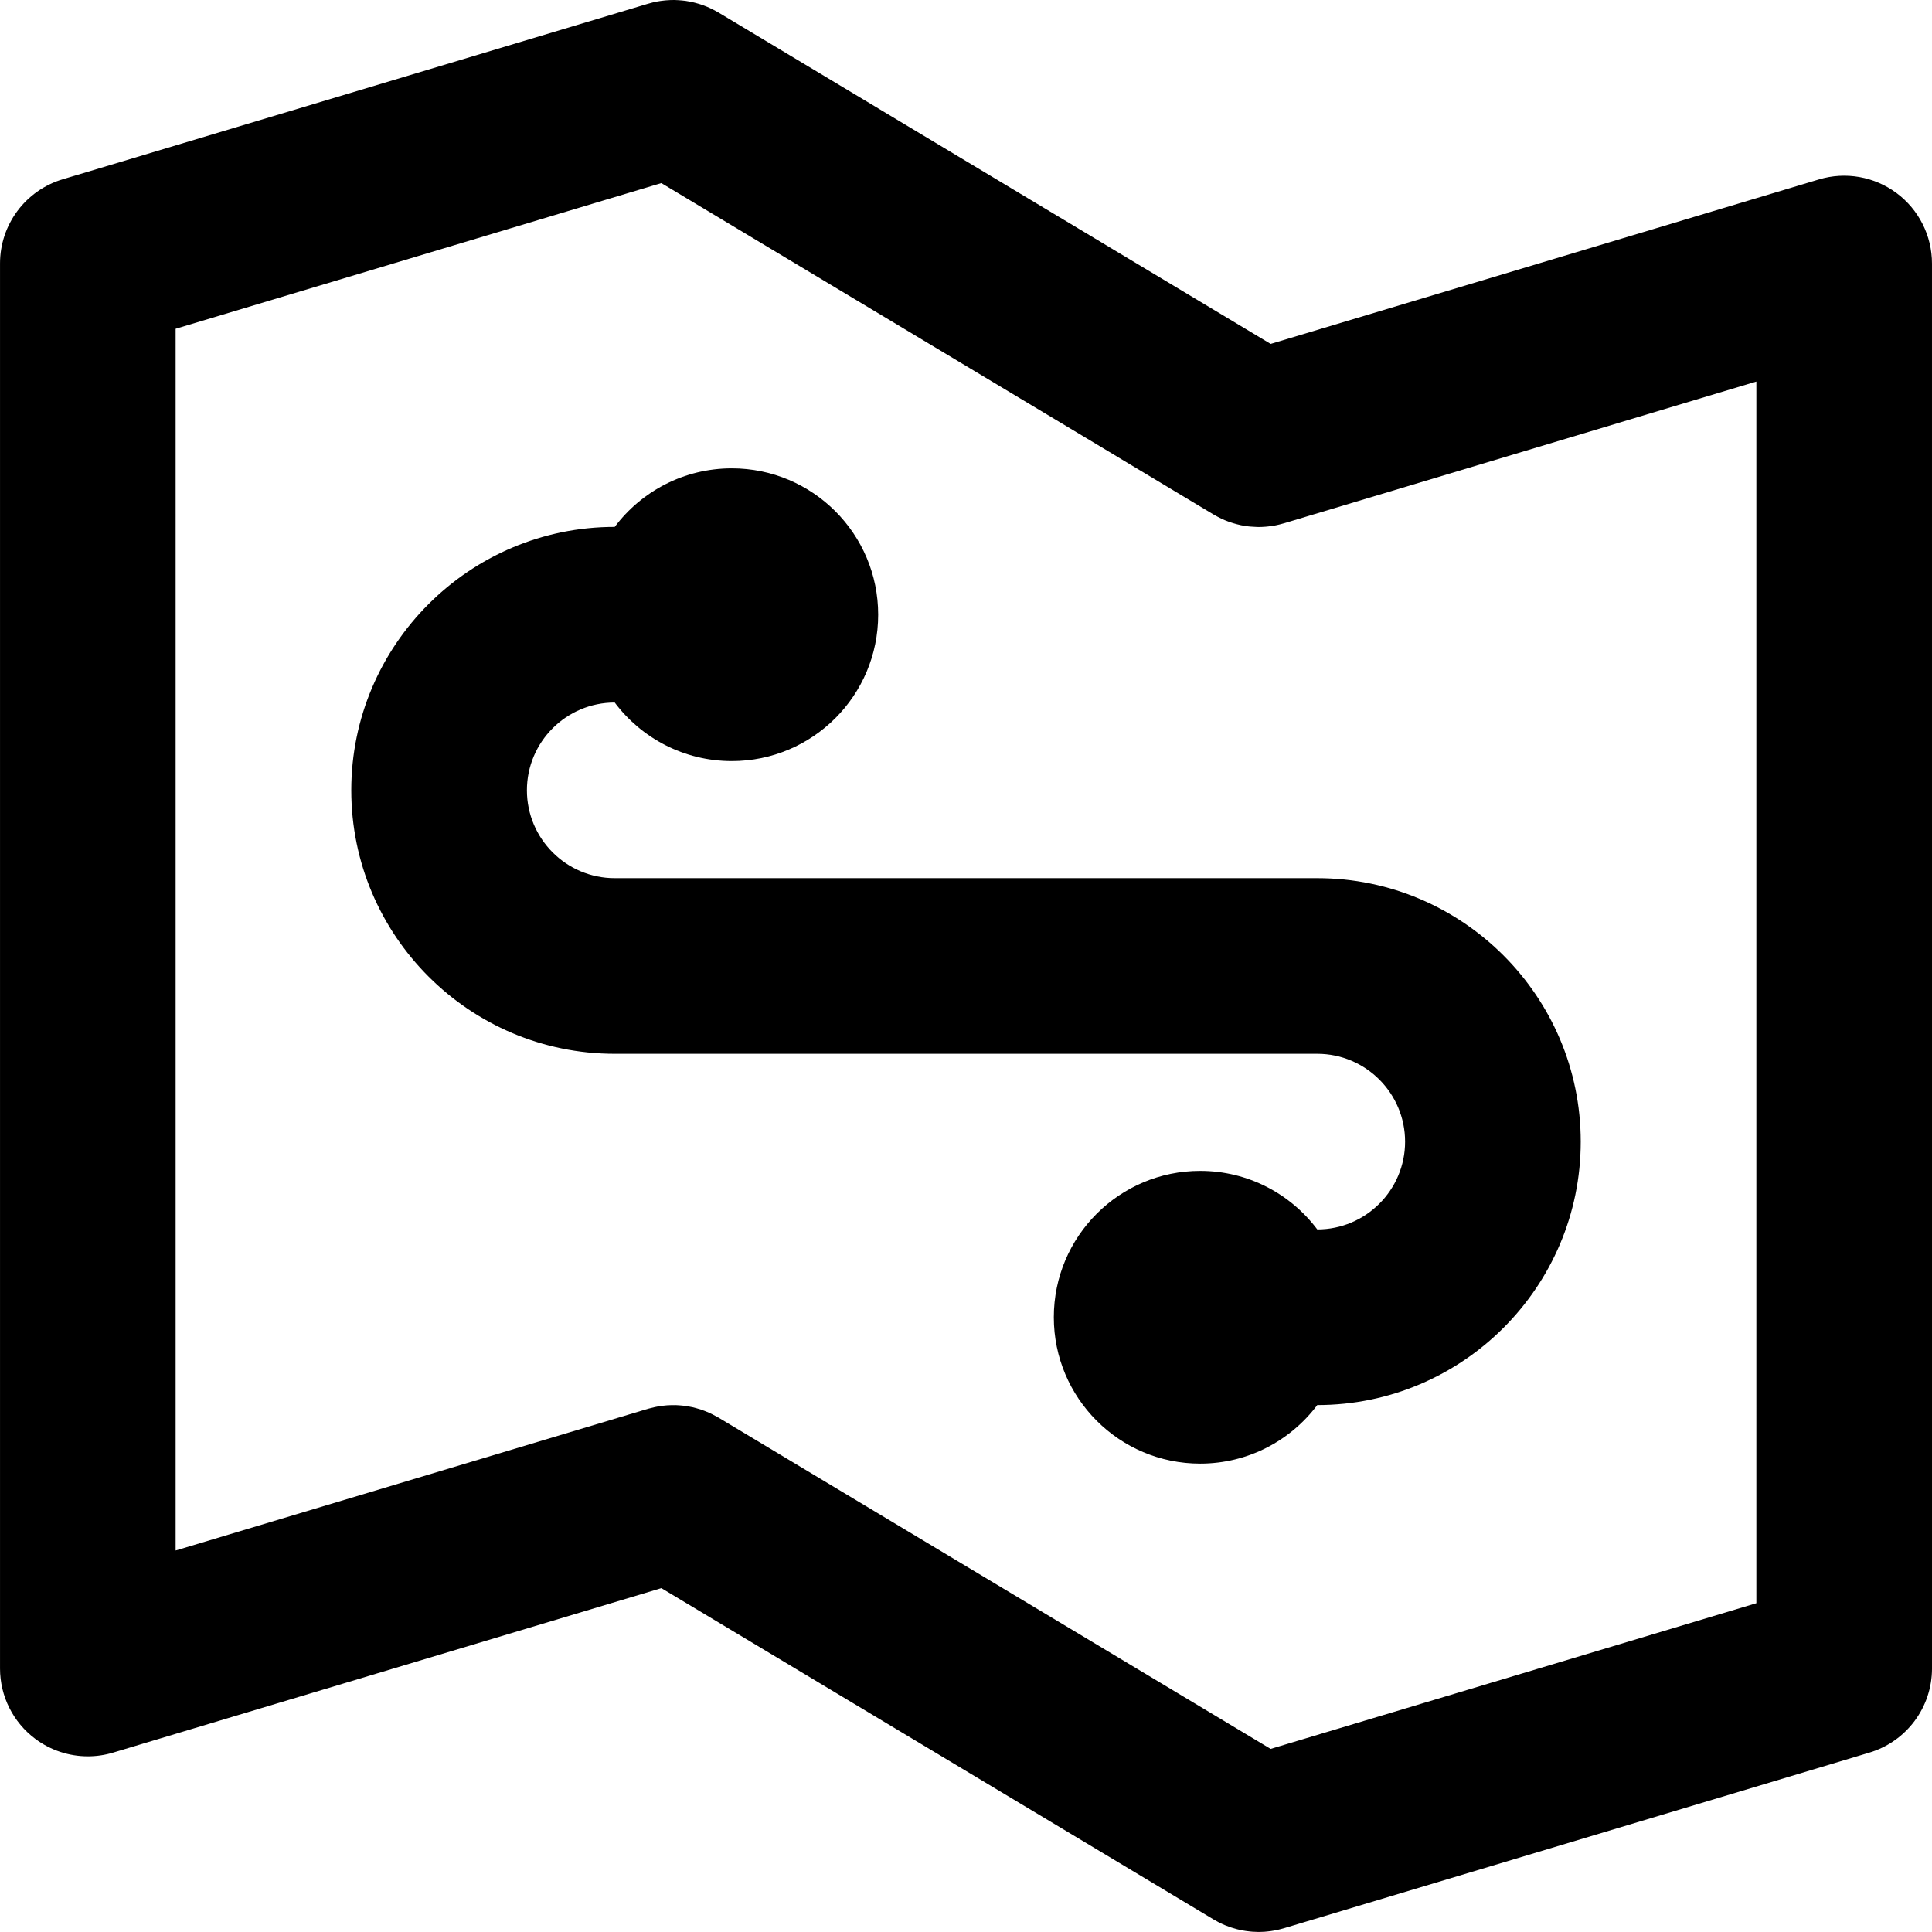
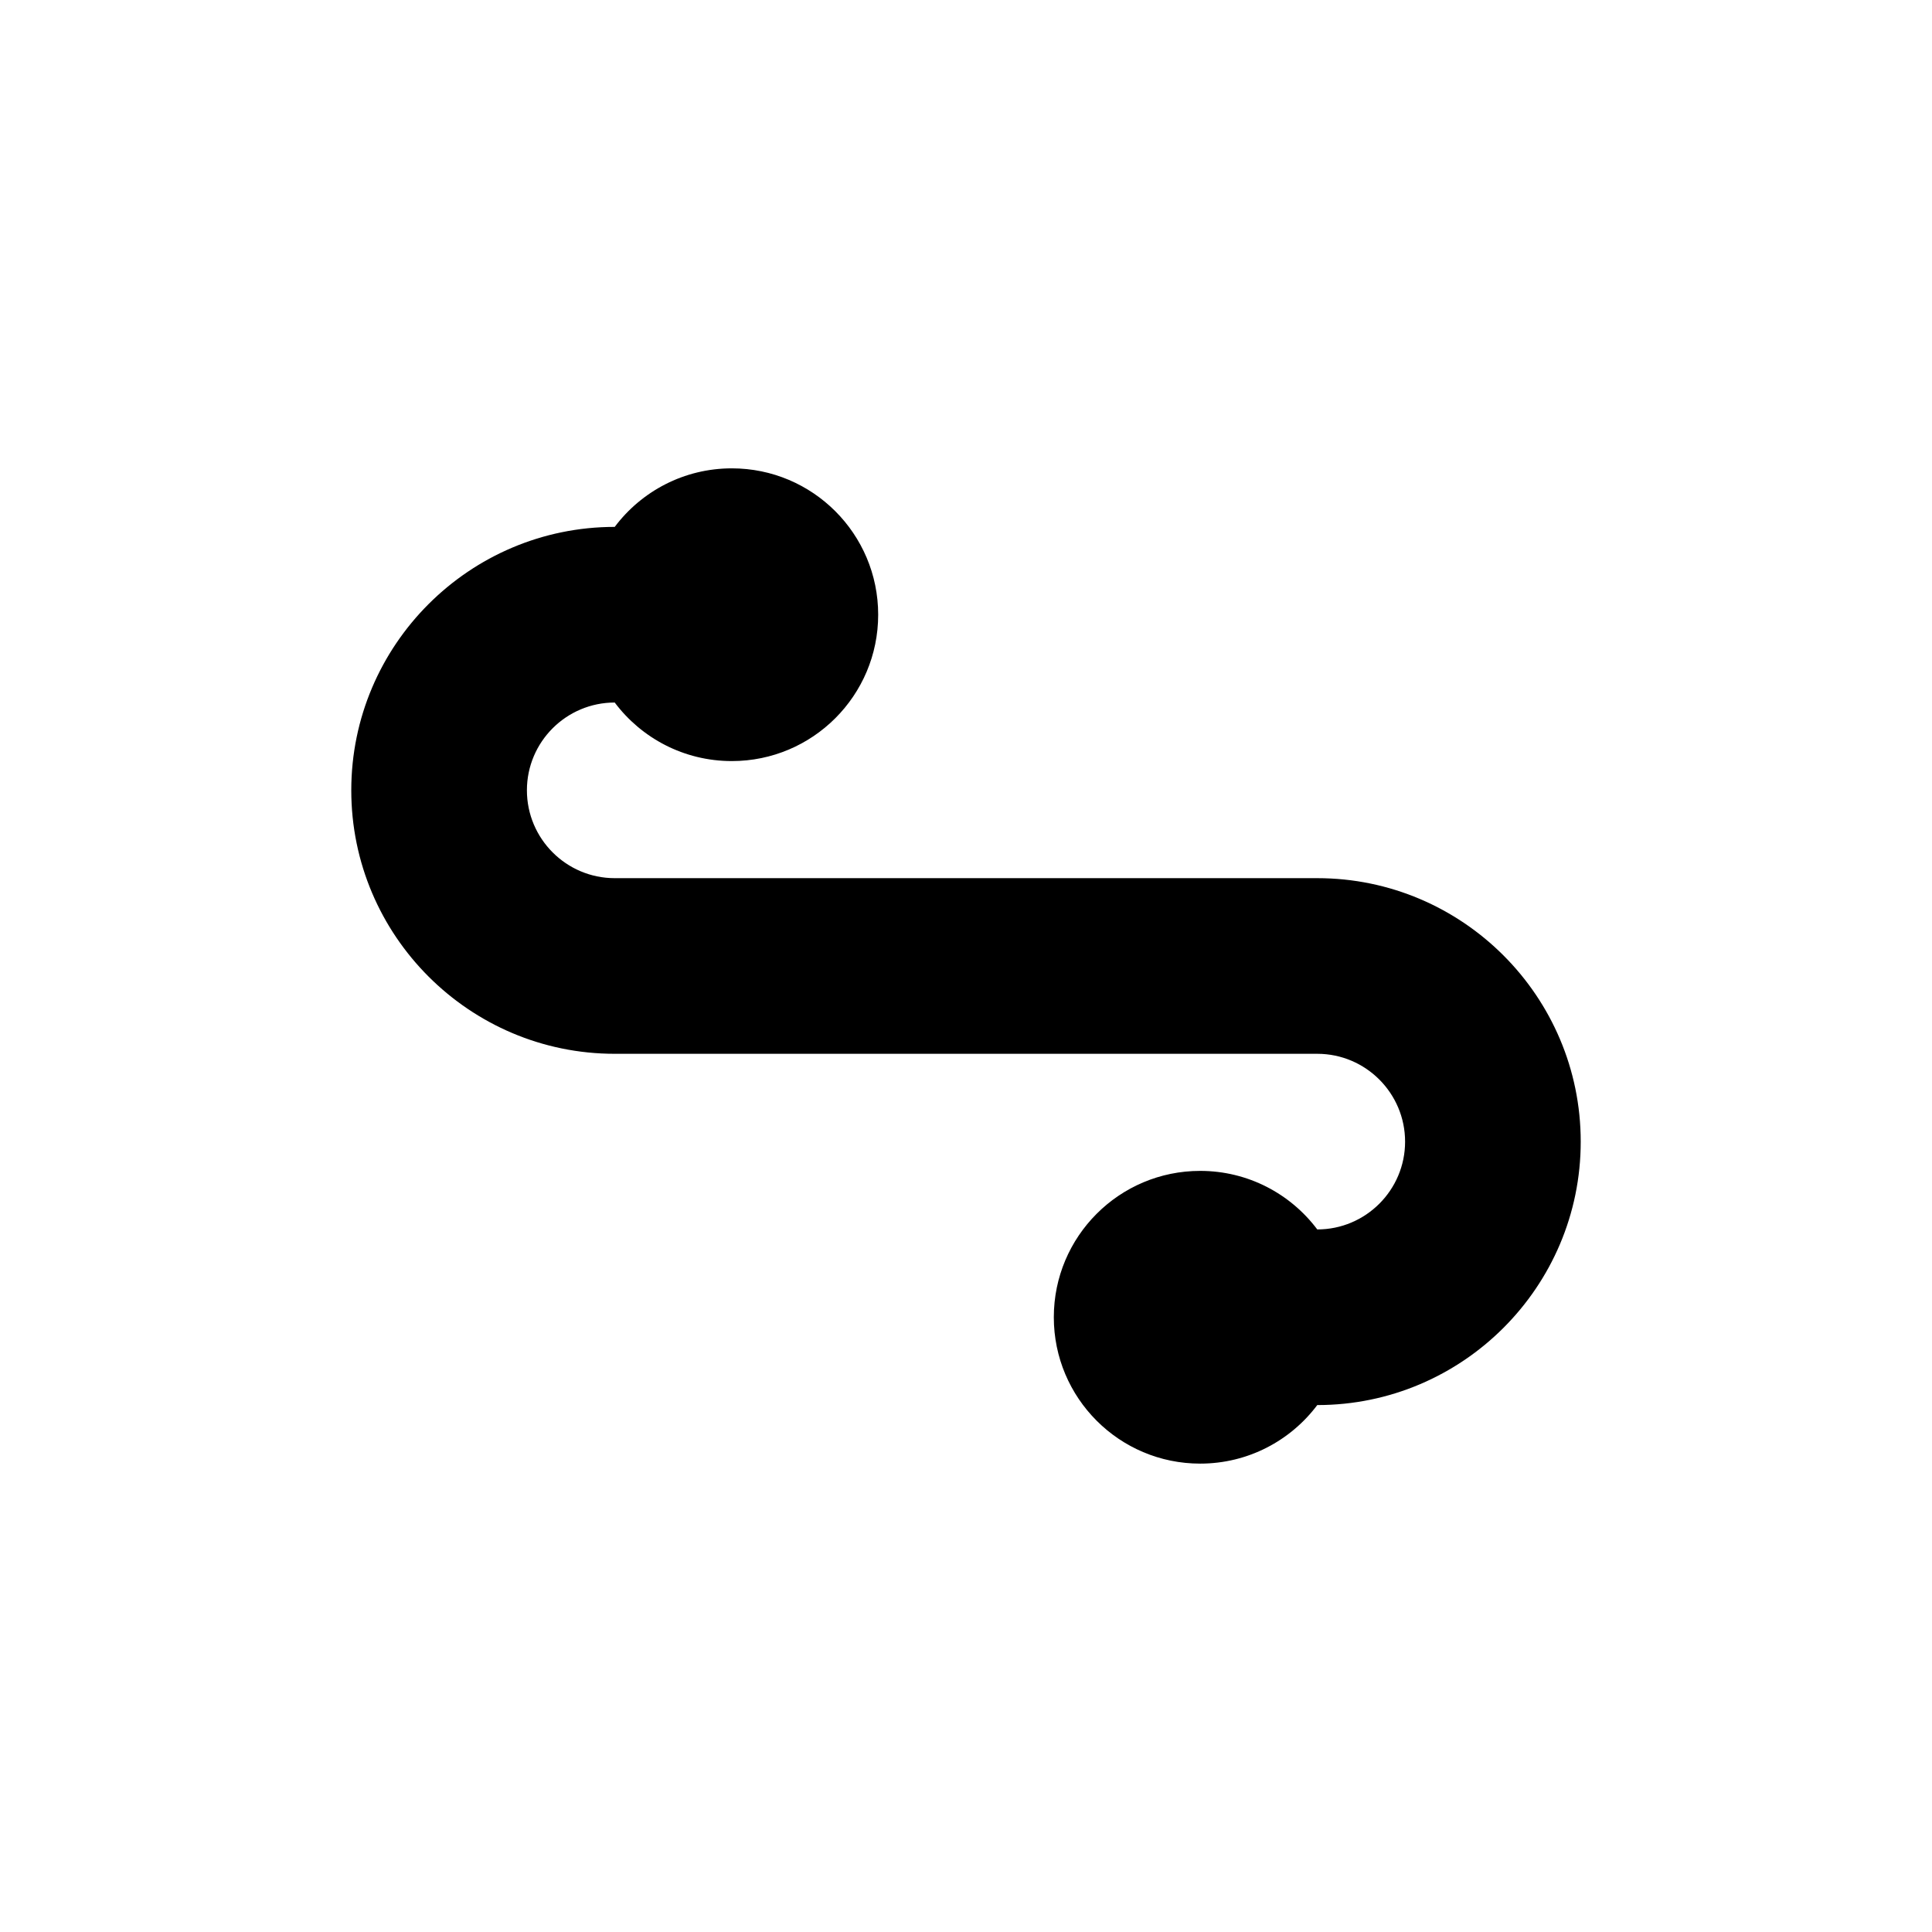
<svg xmlns="http://www.w3.org/2000/svg" fill="#000000" height="800px" width="800px" version="1.1" id="Layer_1" viewBox="0 0 330.002 330.002" xml:space="preserve">
  <g id="XMLID_108_">
-     <path id="XMLID_109_" d="M323.955,32.98c-3.804-2.831-8.722-3.697-13.265-2.333l-93.652,28.096l-44.291-26.579   c-0.01-0.006-0.018-0.013-0.027-0.019l-50-30.009c-0.168-0.102-0.341-0.19-0.512-0.284c-0.051-0.028-0.101-0.058-0.152-0.085   c-0.2-0.106-0.402-0.207-0.607-0.304c-0.057-0.027-0.113-0.054-0.17-0.081c-0.152-0.07-0.305-0.142-0.459-0.207   c-0.008-0.002-0.015-0.005-0.022-0.008c-0.399-0.168-0.806-0.313-1.215-0.445c-0.075-0.023-0.149-0.048-0.226-0.071   c-0.22-0.066-0.441-0.127-0.663-0.184c-0.095-0.024-0.188-0.048-0.283-0.069c-0.113-0.027-0.226-0.058-0.339-0.081   c-0.021-0.005-0.041-0.007-0.061-0.011c-0.298-0.061-0.597-0.115-0.896-0.157c-0.015-0.003-0.029-0.003-0.044-0.005   c-0.09-0.013-0.18-0.02-0.269-0.03c-0.115-0.014-0.23-0.026-0.346-0.038c-0.218-0.021-0.436-0.037-0.652-0.049   c-0.095-0.004-0.188-0.009-0.283-0.012c-0.112-0.004-0.226-0.014-0.338-0.016c-0.042,0-0.084,0.003-0.125,0.003   c-0.404-0.001-0.809,0.018-1.212,0.049c-0.104,0.008-0.208,0.017-0.312,0.026c-0.22,0.021-0.438,0.049-0.656,0.08   c-0.07,0.01-0.141,0.021-0.21,0.031c-0.16,0.025-0.32,0.048-0.479,0.078c-0.008,0.002-0.016,0.004-0.023,0.006   c-0.464,0.089-0.923,0.205-1.379,0.339c-0.031,0.009-0.063,0.014-0.095,0.023l-100,29.995c-6.345,1.902-10.69,7.743-10.69,14.367   v240c0,4.741,2.242,9.204,6.046,12.034c2.619,1.949,5.767,2.966,8.955,2.966c1.442,0,2.894-0.208,4.309-0.633l93.653-28.096   l94.318,56.591c0.21,0.126,0.425,0.239,0.64,0.355c0.078,0.042,0.155,0.089,0.234,0.13c0.34,0.175,0.683,0.335,1.031,0.481   c0.024,0.011,0.05,0.019,0.074,0.029c0.322,0.134,0.648,0.255,0.975,0.365c0.085,0.028,0.171,0.052,0.256,0.078   c0.27,0.086,0.541,0.165,0.813,0.234c0.112,0.028,0.225,0.054,0.338,0.08c0.248,0.057,0.498,0.108,0.747,0.152   c0.129,0.022,0.257,0.045,0.386,0.064c0.242,0.036,0.484,0.065,0.727,0.088c0.133,0.014,0.265,0.029,0.398,0.039   c0.291,0.021,0.582,0.031,0.873,0.036c0.074,0.001,0.146,0.009,0.221,0.009c0.172,0,0.344-0.013,0.517-0.018   c0.153-0.005,0.307-0.007,0.46-0.017c0.175-0.012,0.352-0.033,0.527-0.051c0.164-0.017,0.328-0.031,0.492-0.053   c0.164-0.022,0.327-0.051,0.49-0.079c0.183-0.03,0.363-0.063,0.544-0.1c0.148-0.03,0.296-0.064,0.444-0.1   c0.203-0.048,0.404-0.102,0.604-0.157c0.08-0.023,0.159-0.039,0.238-0.063l100-30c6.345-1.903,10.689-7.743,10.689-14.367V45.015   C330.001,40.273,327.759,35.811,323.955,32.98z M300.001,273.838l-82.964,24.889l-94.318-56.591   c-0.085-0.051-0.173-0.089-0.257-0.138c-0.258-0.146-0.519-0.285-0.784-0.418c-0.188-0.094-0.376-0.186-0.565-0.27   c-0.25-0.112-0.504-0.214-0.76-0.313c-0.21-0.08-0.419-0.16-0.63-0.23c-0.247-0.082-0.496-0.152-0.747-0.221   c-0.221-0.061-0.441-0.123-0.664-0.174c-0.254-0.057-0.51-0.102-0.767-0.146c-0.22-0.038-0.439-0.077-0.66-0.105   c-0.266-0.034-0.533-0.055-0.802-0.073c-0.215-0.016-0.429-0.033-0.643-0.039c-0.27-0.008-0.539-0.002-0.81,0.005   c-0.221,0.005-0.439,0.011-0.658,0.026c-0.255,0.018-0.51,0.047-0.766,0.078c-0.242,0.029-0.482,0.061-0.723,0.102   c-0.229,0.039-0.455,0.087-0.683,0.137c-0.271,0.059-0.54,0.125-0.808,0.199c-0.101,0.027-0.202,0.044-0.303,0.074l-80.689,24.207   V56.159l82.963-24.886l2.65,1.591l91.668,55.012c0.128,0.077,0.259,0.143,0.389,0.216c0.117,0.065,0.234,0.133,0.354,0.195   c0.377,0.199,0.758,0.385,1.145,0.548c0.032,0.014,0.065,0.024,0.098,0.038c0.373,0.154,0.748,0.289,1.127,0.412   c0.104,0.033,0.207,0.064,0.311,0.096c0.371,0.111,0.744,0.21,1.119,0.291c0.051,0.012,0.101,0.025,0.152,0.037   c0.417,0.085,0.836,0.148,1.255,0.199c0.122,0.014,0.245,0.024,0.368,0.036c0.336,0.031,0.672,0.052,1.009,0.06   c0.107,0.003,0.215,0.011,0.323,0.011c0.018,0,0.037,0.002,0.056,0.002c0.39,0,0.778-0.021,1.166-0.051   c0.13-0.01,0.259-0.023,0.388-0.037c0.401-0.042,0.801-0.095,1.197-0.169c0.046-0.008,0.091-0.016,0.137-0.024   c0.43-0.084,0.855-0.192,1.275-0.313c0.054-0.016,0.108-0.023,0.162-0.04l80.689-24.207V273.838z" />
    <path id="XMLID_169_" d="M90.001,134.988c0-8.266,6.728-14.99,14.998-14.99l0,0c4.562,6.072,11.822,10,20.001,10   c13.808,0,25-11.192,25-25c0-13.807-11.192-25-25-25c-8.179,0-15.439,3.928-20,10h-0.001c-24.812,0-44.998,20.183-44.998,44.99   c0,24.818,20.186,45.01,44.998,45.01h120.004c8.27,0,14.998,6.733,14.998,15.01c0,8.266-6.729,14.99-14.998,14.99h-0.002   c-4.561-6.072-11.821-10-20-10c-13.808,0-25,11.193-25,25c0,13.808,11.192,25,25,25c8.18,0,15.439-3.928,20-10h0.002   c24.812,0,44.998-20.183,44.998-44.99c0-24.818-20.186-45.01-44.998-45.01H104.999C96.729,149.998,90.001,143.265,90.001,134.988z" />
  </g>
</svg>